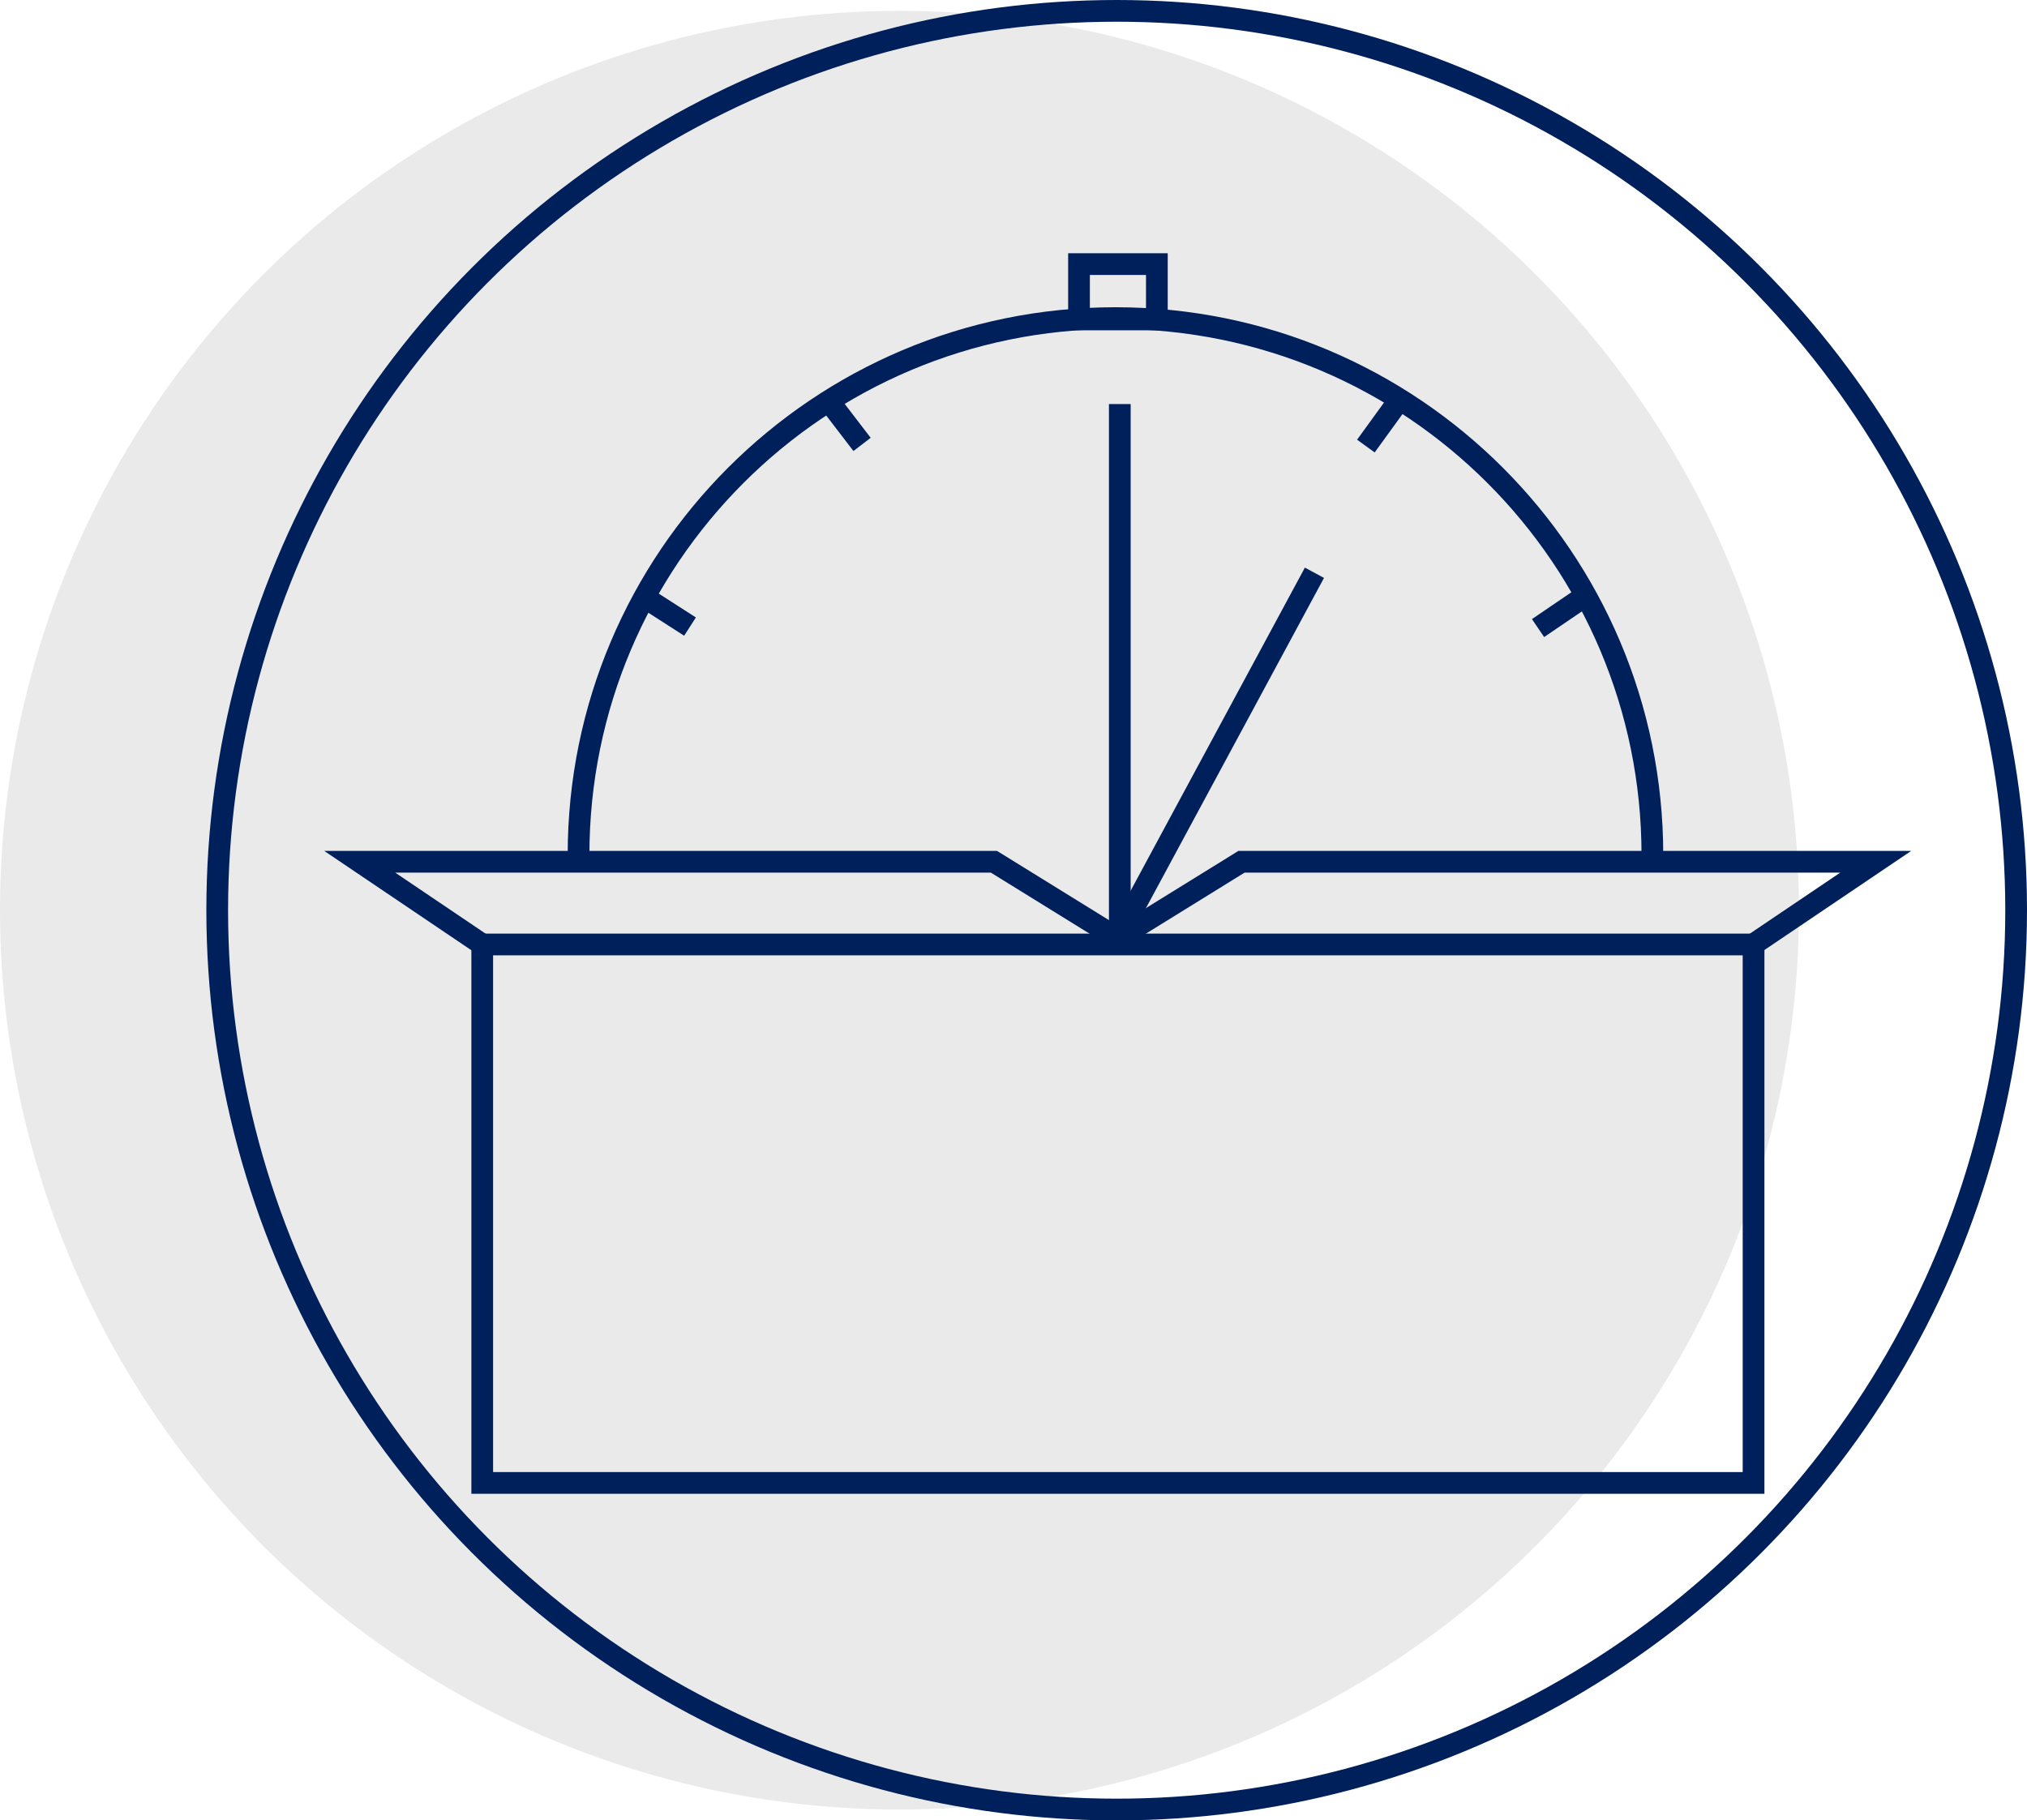
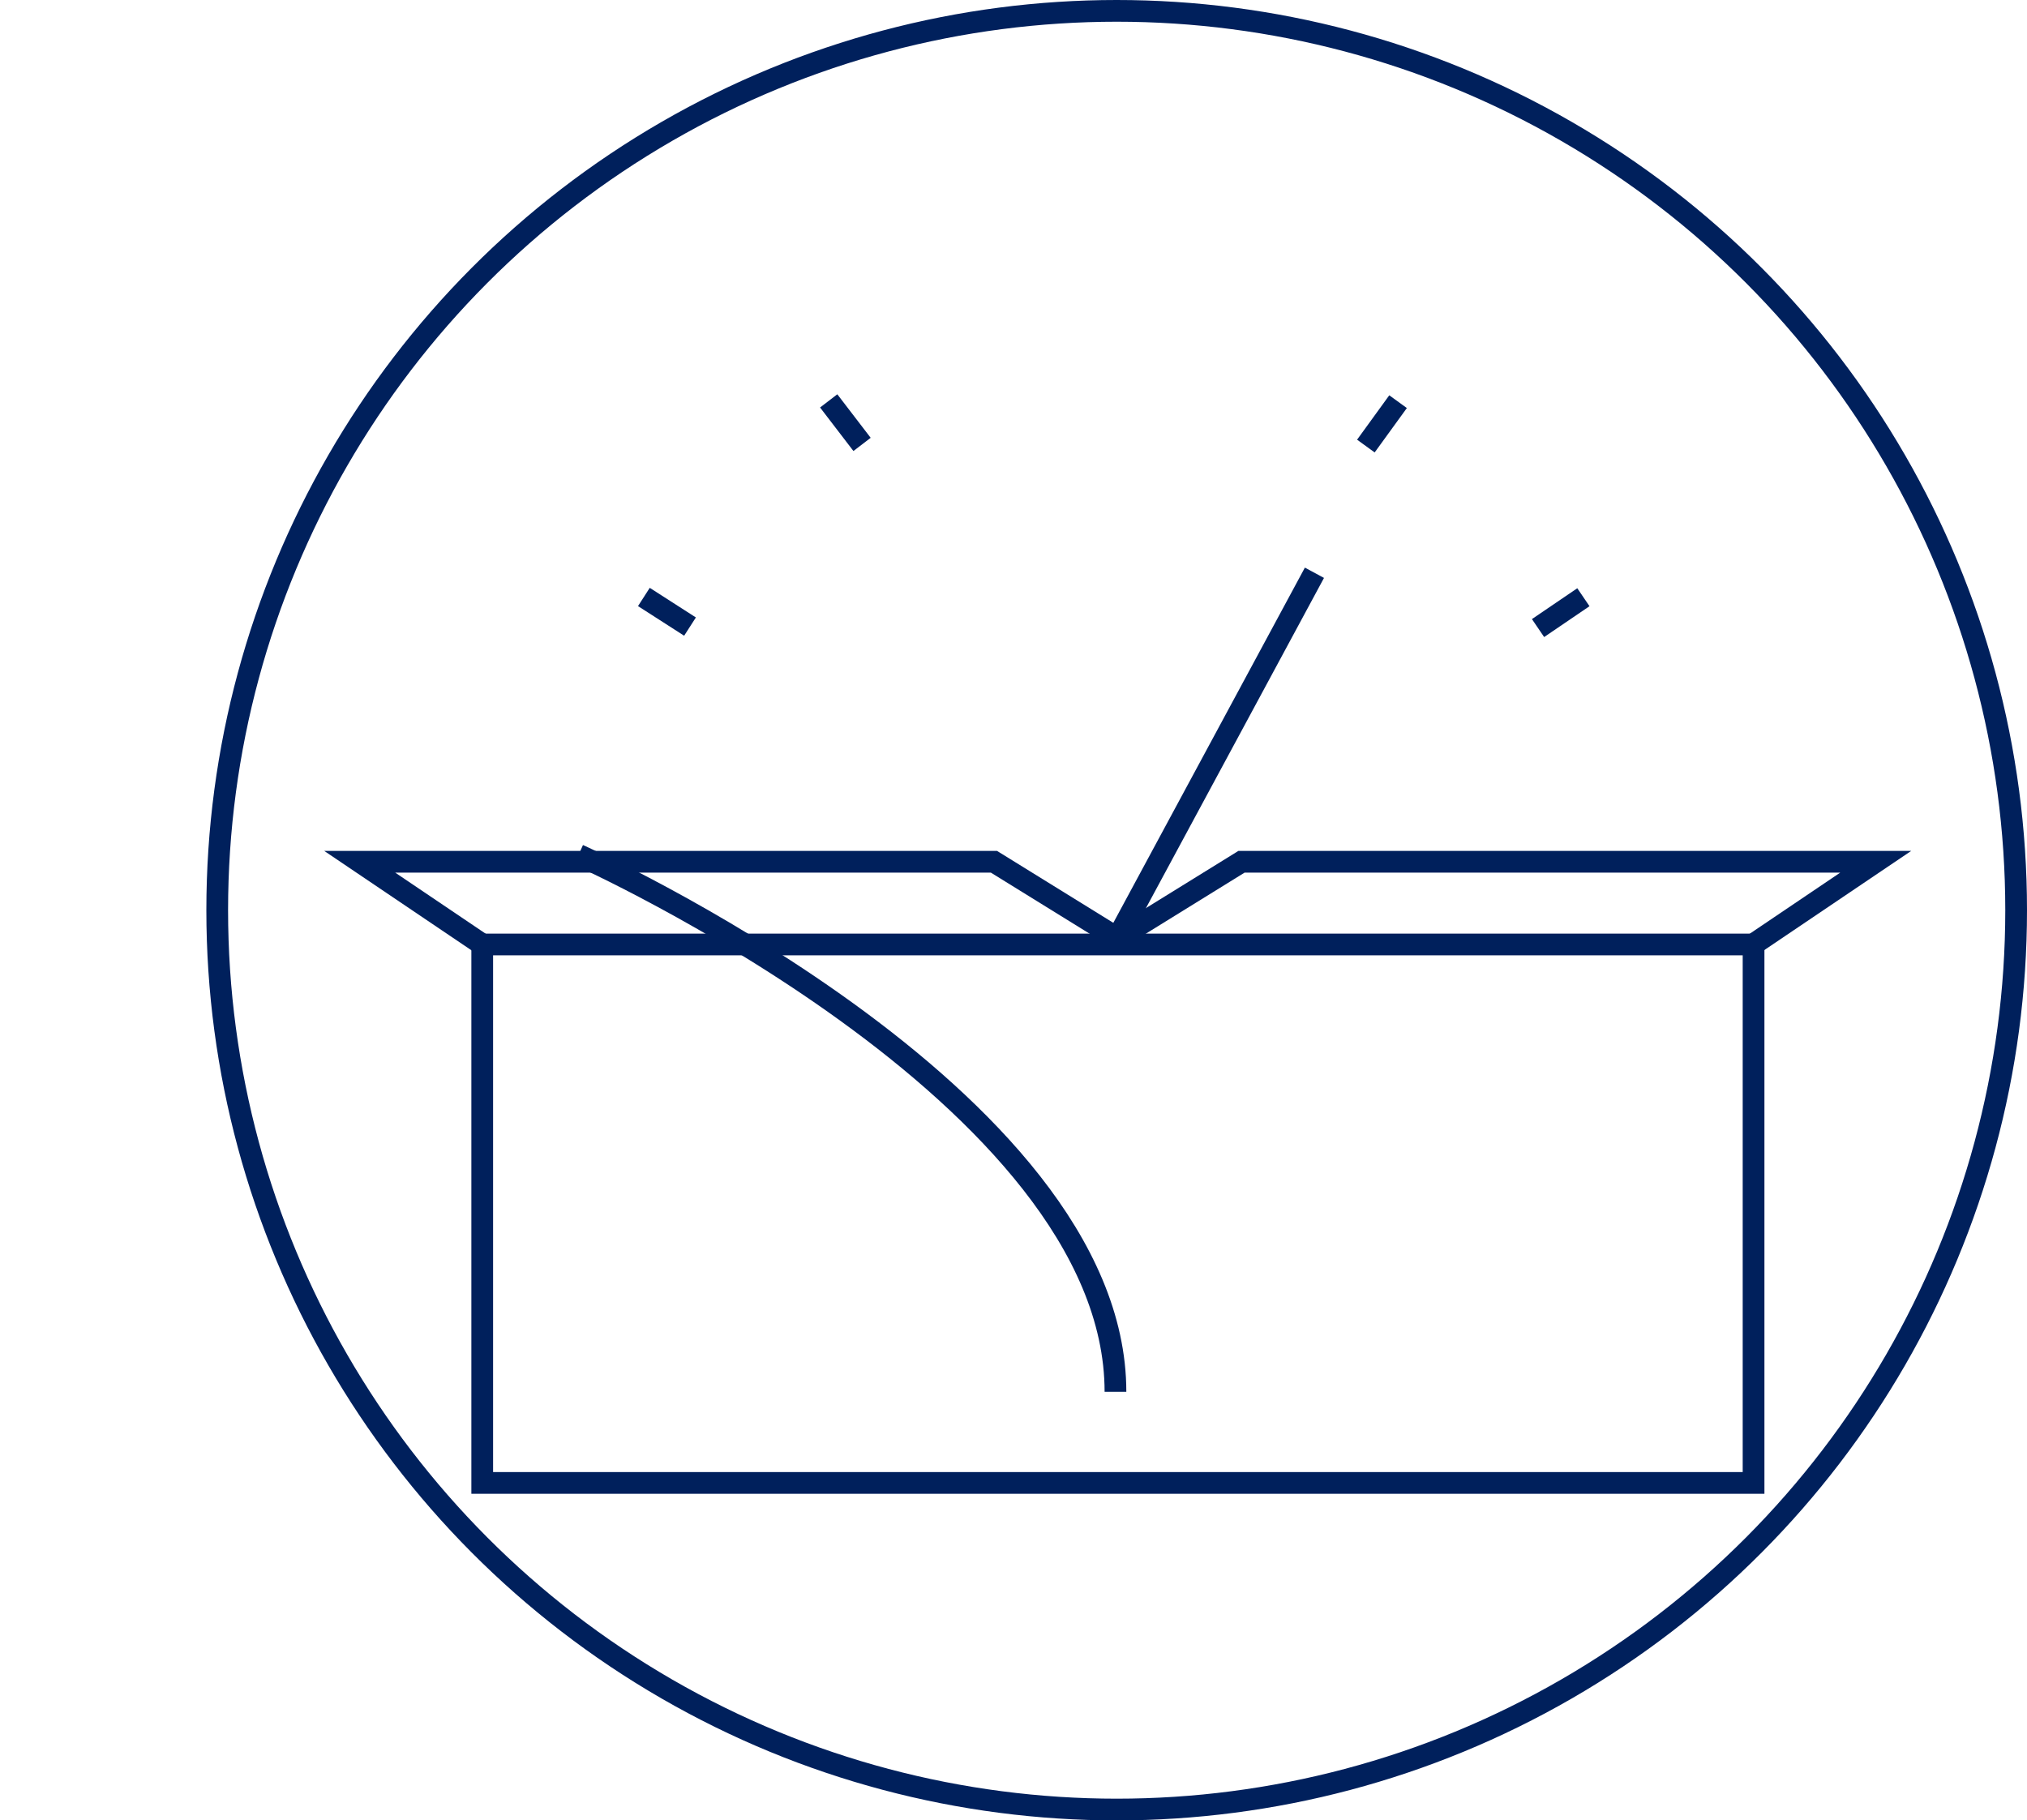
<svg xmlns="http://www.w3.org/2000/svg" id="Capa_1" data-name="Capa 1" viewBox="0 0 466.58 419.08">
  <defs>
    <style>
      .cls-1 {
        fill: #eaeaea;
      }

      .cls-2 {
        fill: none;
        stroke: #00205c;
        stroke-miterlimit: 10;
        stroke-width: 5px;
      }
    </style>
  </defs>
-   <circle class="cls-1" cx="207.04" cy="209.54" r="207.04" />
  <circle class="cls-2" cx="257.04" cy="209.54" r="207.04" />
  <g>
-     <path class="cls-2" d="M133.17,196.82c0-68.26,55.33-123.59,123.59-123.59s123.59,55.33,123.59,123.59" />
-     <line class="cls-2" x1="257.76" y1="216.31" x2="257.76" y2="93.02" />
+     <path class="cls-2" d="M133.17,196.82s123.59,55.33,123.59,123.59" />
    <line class="cls-2" x1="302.56" y1="131.86" x2="257.5" y2="215.43" />
    <line class="cls-2" x1="364.47" y1="137.49" x2="354.03" y2="144.59" />
    <line class="cls-2" x1="321.81" y1="92.47" x2="314.4" y2="102.69" />
    <line class="cls-2" x1="190.75" y1="92.29" x2="198.43" y2="102.31" />
    <line class="cls-2" x1="148.21" y1="137.43" x2="158.83" y2="144.25" />
-     <rect class="cls-2" x="248.37" y="60.8" width="17.92" height="12.74" />
    <rect class="cls-2" x="111" y="217.43" width="292.64" height="123.96" />
    <polyline class="cls-2" points="111 217.43 82.8 198.39 228.79 198.39 257.76 216.31" />
    <polyline class="cls-2" points="403.56 217.43 431.76 198.39 285.77 198.39 256.8 216.31" />
  </g>
</svg>